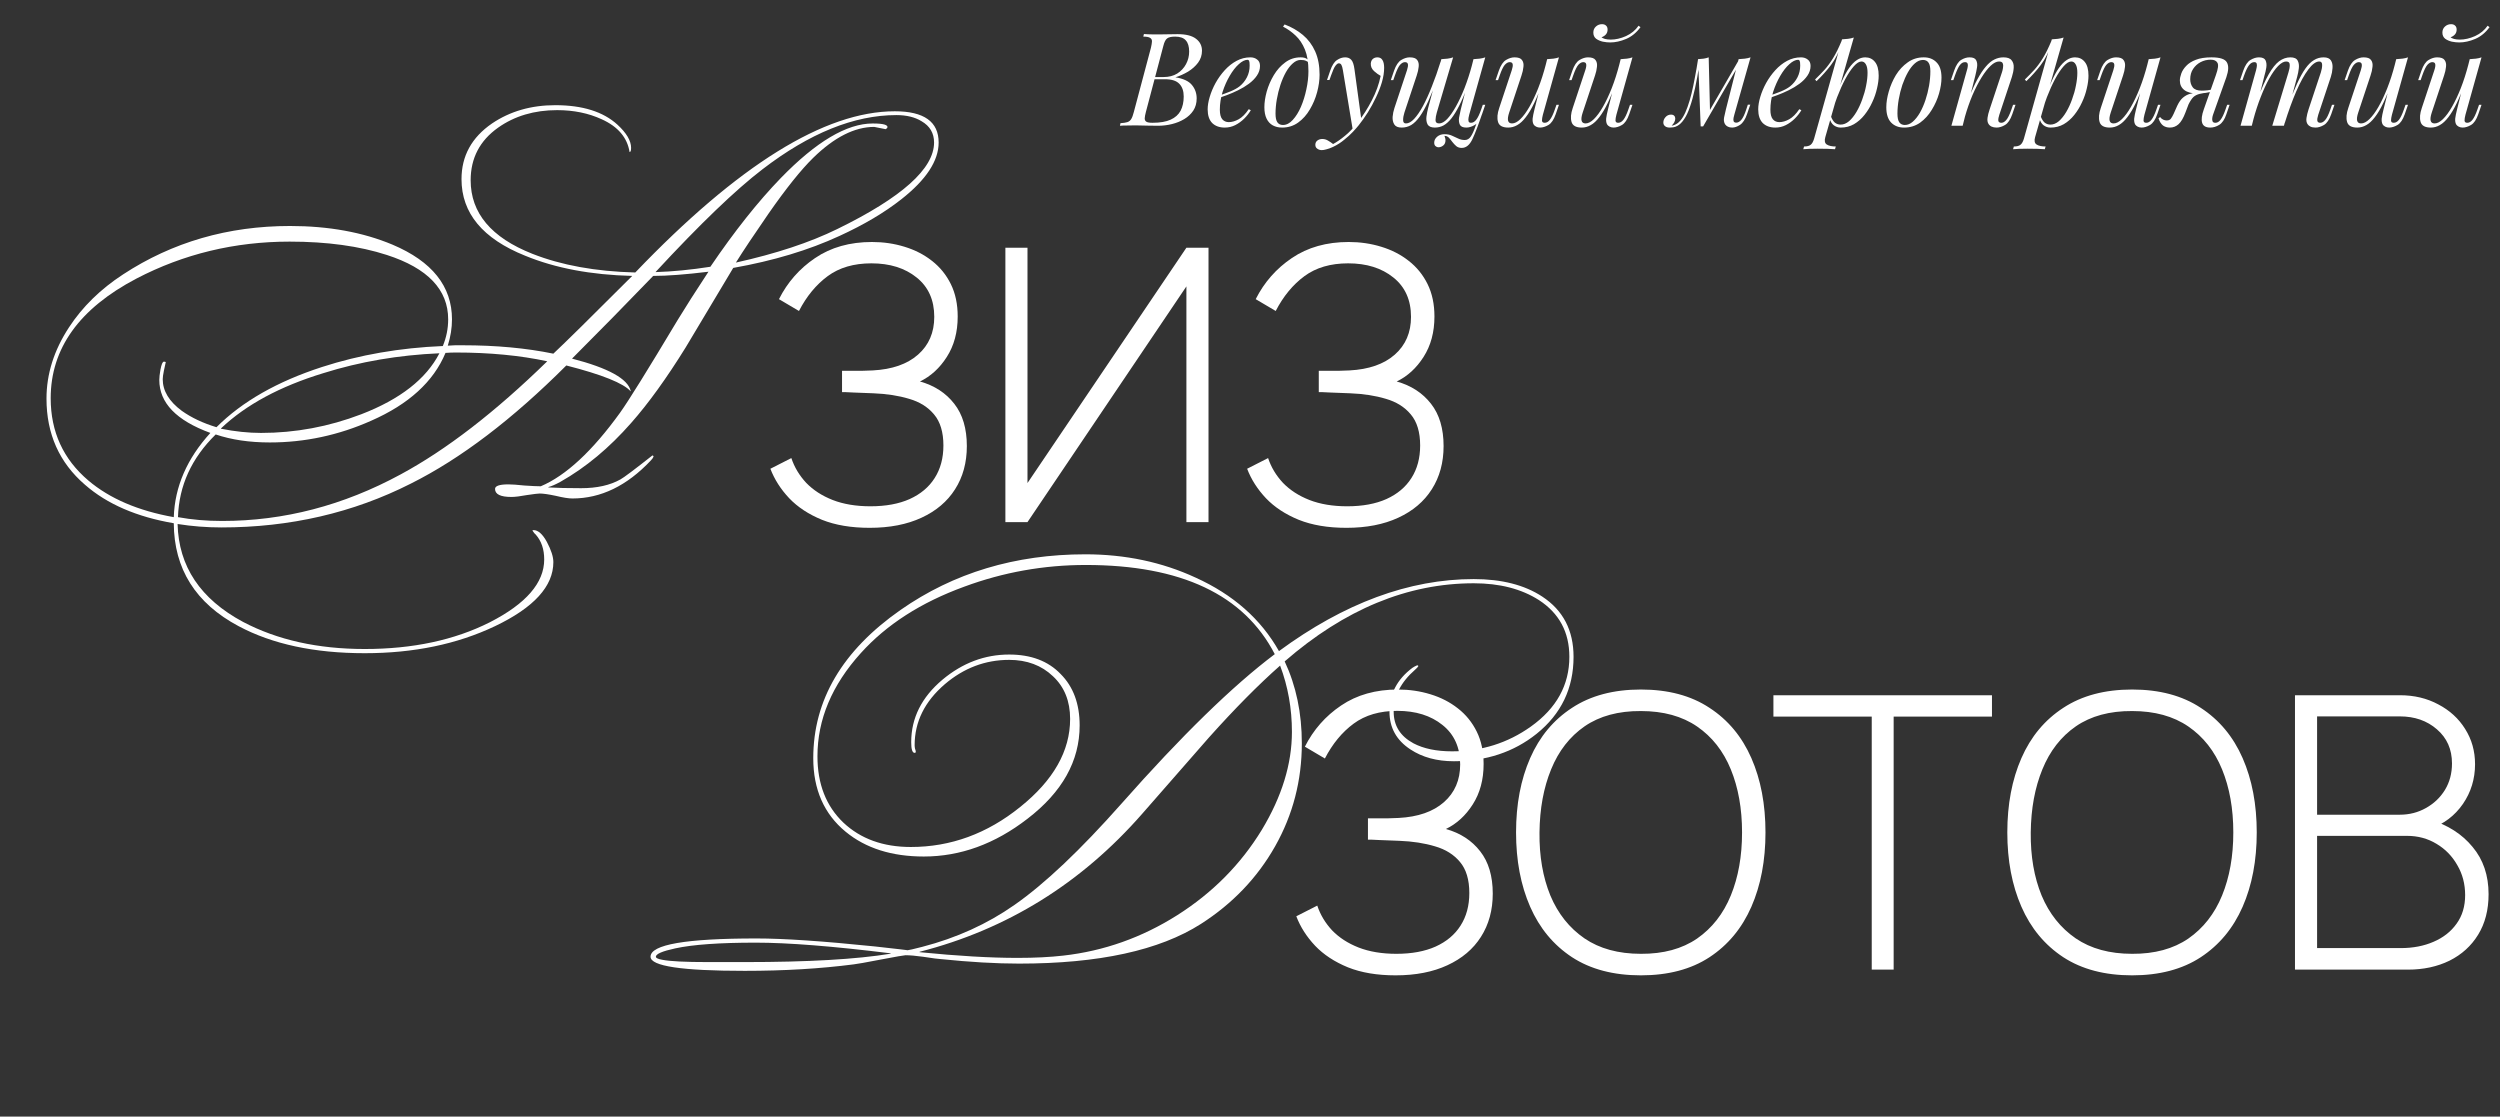
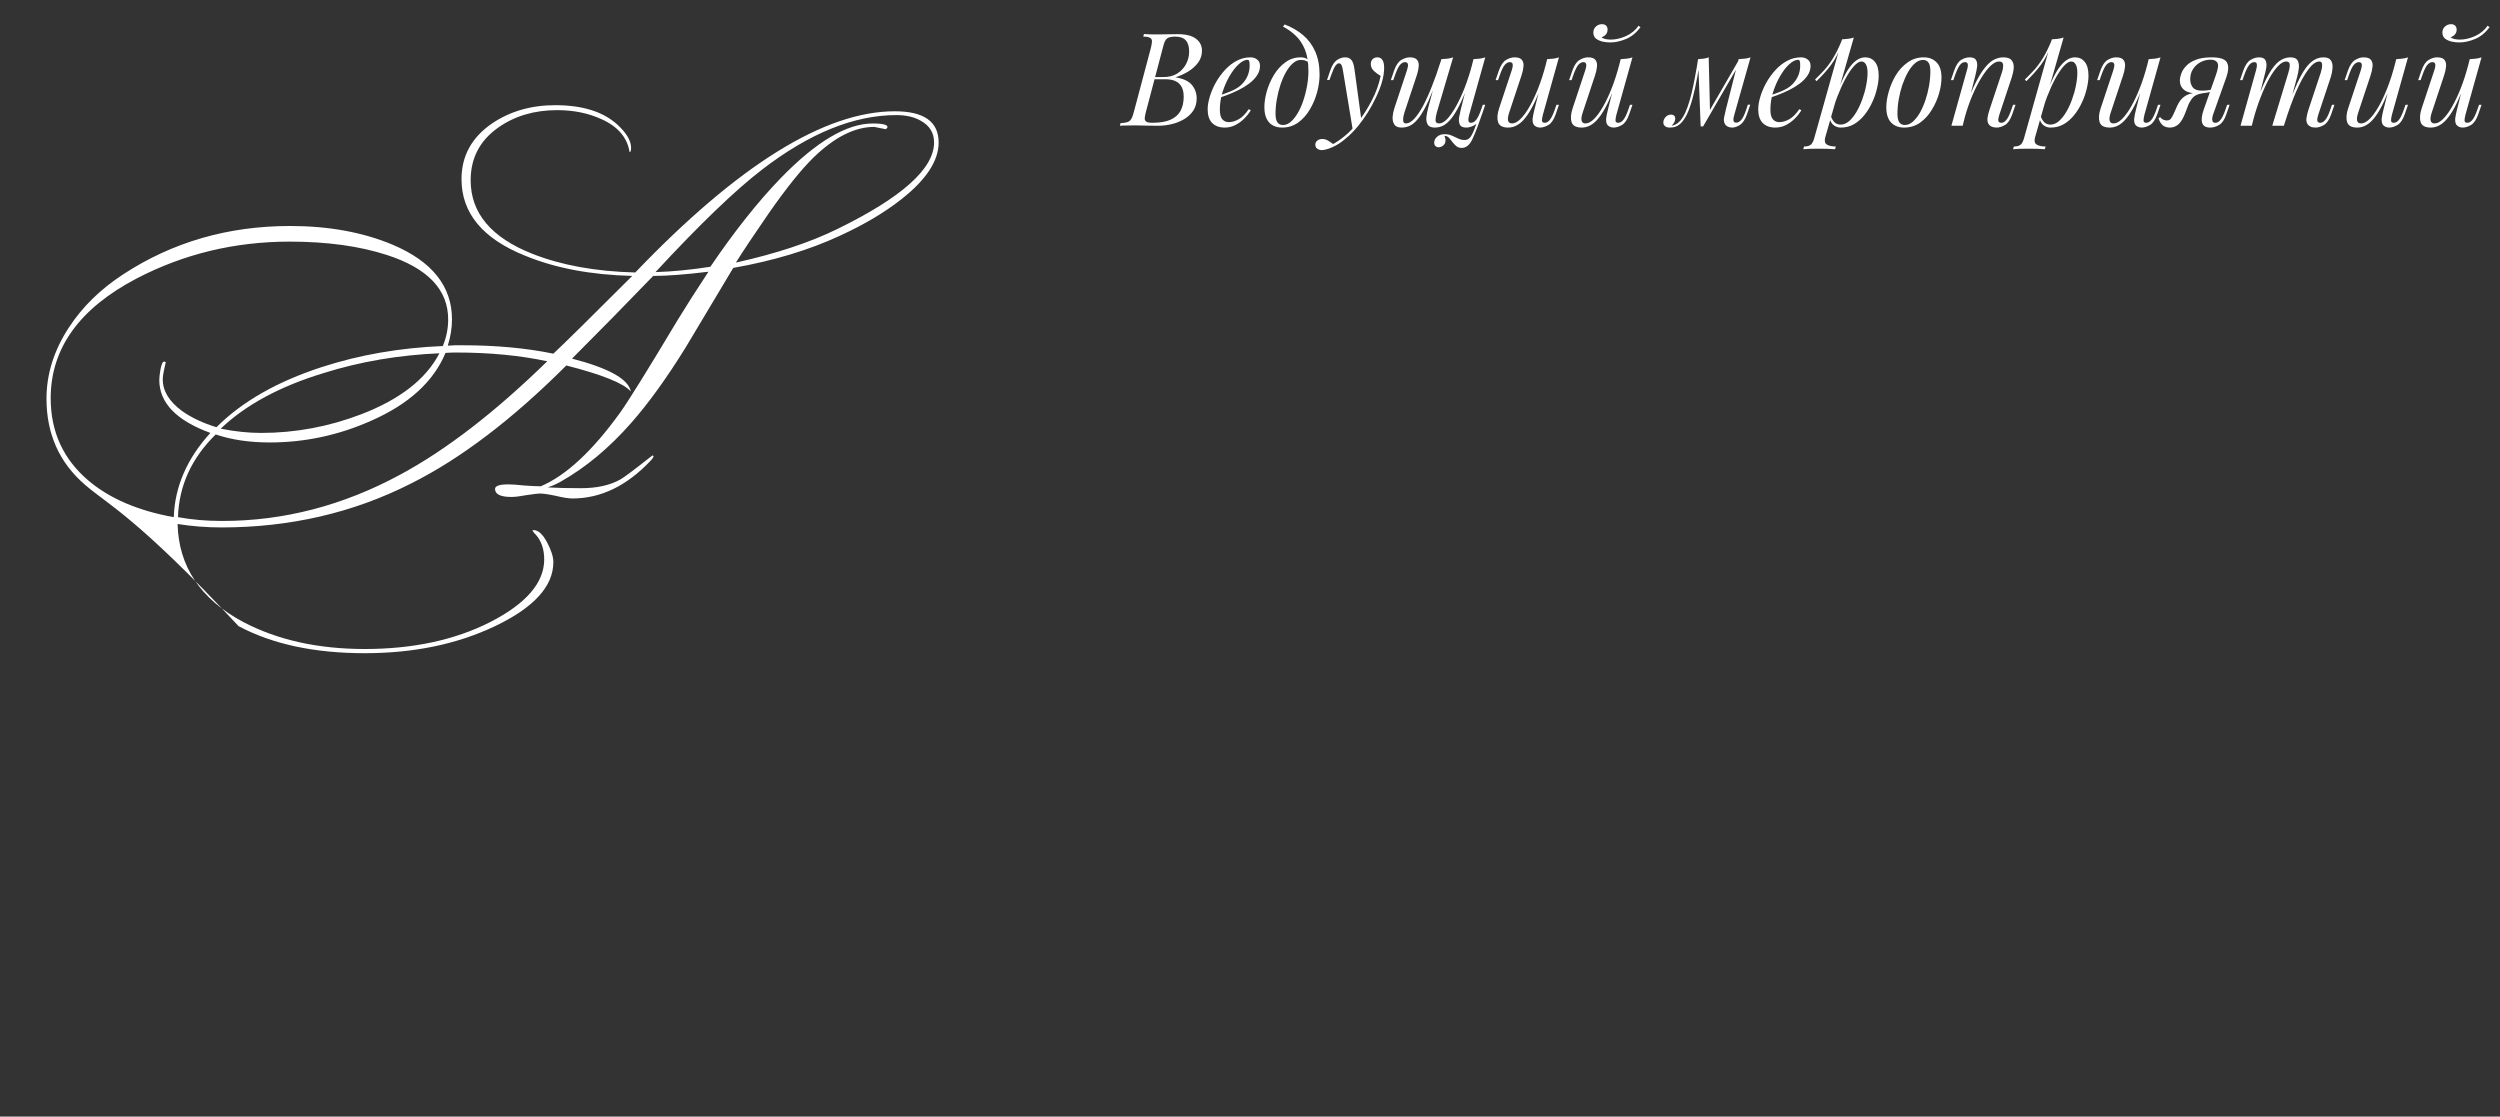
<svg xmlns="http://www.w3.org/2000/svg" width="656" height="293" viewBox="0 0 656 293" fill="none">
  <rect x="0" y="0" width="656" height="293" fill="#333333" stroke="none" />
  <path d="M309.008 8.962C311.161 8.962 312.759 9.359 313.802 10.152C314.867 10.945 315.4 11.999 315.4 13.314C315.4 14.47 315.06 15.513 314.38 16.442C313.7 17.349 312.827 18.131 311.762 18.788C310.697 19.423 309.586 19.921 308.43 20.284C310.515 20.624 311.966 21.304 312.782 22.324C313.598 23.321 314.006 24.489 314.006 25.826C314.006 27.05 313.711 28.115 313.122 29.022C312.533 29.906 311.751 30.643 310.776 31.232C309.801 31.821 308.713 32.263 307.512 32.558C306.311 32.853 305.098 33 303.874 33C303.013 33 302.117 32.989 301.188 32.966C300.259 32.921 299.205 32.898 298.026 32.898C297.233 32.898 296.462 32.909 295.714 32.932C294.966 32.932 294.354 32.955 293.878 33L294.014 32.32C294.785 32.275 295.385 32.184 295.816 32.048C296.247 31.912 296.587 31.64 296.836 31.232C297.085 30.824 297.312 30.212 297.516 29.396L302.004 12.532C302.163 11.852 302.253 11.308 302.276 10.9C302.299 10.469 302.14 10.152 301.8 9.948C301.483 9.721 300.882 9.608 299.998 9.608L300.168 8.928C300.485 8.951 300.859 8.973 301.29 8.996C301.721 8.996 302.185 9.007 302.684 9.03C303.205 9.03 303.715 9.03 304.214 9.03C305.007 9.03 305.789 9.019 306.56 8.996C307.353 8.973 308.169 8.962 309.008 8.962ZM302.548 20.794L302.684 20.216H305.336C306.719 20.216 307.909 19.91 308.906 19.298C309.903 18.663 310.674 17.836 311.218 16.816C311.762 15.796 312.034 14.708 312.034 13.552C312.034 12.215 311.739 11.229 311.15 10.594C310.583 9.937 309.654 9.608 308.362 9.608C307.365 9.608 306.662 9.767 306.254 10.084C305.846 10.379 305.517 11.025 305.268 12.022L300.678 29.396C300.497 30.076 300.395 30.631 300.372 31.062C300.372 31.47 300.519 31.765 300.814 31.946C301.109 32.127 301.641 32.218 302.412 32.218C304.407 32.218 305.993 31.946 307.172 31.402C308.373 30.858 309.246 30.076 309.79 29.056C310.334 28.013 310.606 26.767 310.606 25.316C310.606 23.888 310.221 22.777 309.45 21.984C308.679 21.191 307.444 20.794 305.744 20.794H302.548ZM319.338 25.282C320.608 24.851 321.752 24.432 322.772 24.024C323.815 23.593 324.642 23.14 325.254 22.664C326.07 22.007 326.716 21.213 327.192 20.284C327.668 19.355 327.906 18.335 327.906 17.224C327.906 16.567 327.861 16.147 327.77 15.966C327.68 15.785 327.544 15.694 327.362 15.694C326.66 15.694 325.889 16.079 325.05 16.85C324.212 17.598 323.418 18.618 322.67 19.91C321.922 21.179 321.299 22.585 320.8 24.126C320.324 25.667 320.086 27.22 320.086 28.784C320.086 29.94 320.302 30.779 320.732 31.3C321.163 31.799 321.73 32.048 322.432 32.048C323.248 32.048 324.11 31.799 325.016 31.3C325.923 30.801 326.807 29.917 327.668 28.648L328.212 28.92C327.782 29.668 327.215 30.393 326.512 31.096C325.81 31.799 325.016 32.377 324.132 32.83C323.271 33.261 322.353 33.476 321.378 33.476C319.996 33.476 318.896 33.079 318.08 32.286C317.287 31.47 316.89 30.269 316.89 28.682C316.89 27.707 317.072 26.619 317.434 25.418C317.797 24.194 318.307 22.981 318.964 21.78C319.644 20.556 320.449 19.434 321.378 18.414C322.308 17.394 323.339 16.578 324.472 15.966C325.606 15.354 326.818 15.048 328.11 15.048C328.813 15.048 329.402 15.241 329.878 15.626C330.377 15.989 330.626 16.544 330.626 17.292C330.626 18.199 330.354 19.049 329.81 19.842C329.289 20.613 328.586 21.327 327.702 21.984C326.841 22.619 325.9 23.185 324.88 23.684C323.86 24.183 322.863 24.613 321.888 24.976C320.914 25.339 320.052 25.633 319.304 25.86L319.338 25.282ZM343.333 18.686C343.333 16.397 343.027 14.504 342.415 13.008C341.803 11.512 340.987 10.288 339.967 9.336C338.969 8.384 337.87 7.602 336.669 6.99L337.077 6.412C338.89 7.092 340.488 8.01 341.871 9.166C343.253 10.322 344.33 11.761 345.101 13.484C345.871 15.207 346.257 17.247 346.257 19.604C346.257 21.055 346.041 22.585 345.611 24.194C345.18 25.803 344.545 27.311 343.707 28.716C342.891 30.121 341.871 31.266 340.647 32.15C339.423 33.034 338.017 33.476 336.431 33.476C335.501 33.476 334.685 33.283 333.983 32.898C333.28 32.513 332.736 31.923 332.351 31.13C331.965 30.337 331.773 29.339 331.773 28.138C331.773 26.891 331.977 25.52 332.385 24.024C332.815 22.505 333.439 21.066 334.255 19.706C335.071 18.346 336.068 17.235 337.247 16.374C338.425 15.49 339.774 15.048 341.293 15.048C342.018 15.048 342.562 15.184 342.925 15.456C343.287 15.705 343.582 15.955 343.809 16.204L343.571 16.612C343.344 16.317 343.049 16.102 342.687 15.966C342.347 15.807 341.882 15.728 341.293 15.728C340.59 15.728 339.91 16.023 339.253 16.612C338.595 17.179 337.983 17.961 337.417 18.958C336.873 19.933 336.397 21.032 335.989 22.256C335.581 23.48 335.263 24.749 335.037 26.064C334.81 27.379 334.697 28.637 334.697 29.838C334.697 30.858 334.855 31.606 335.173 32.082C335.513 32.558 336 32.796 336.635 32.796C337.564 32.796 338.425 32.354 339.219 31.47C340.035 30.586 340.749 29.441 341.361 28.036C341.973 26.608 342.449 25.078 342.789 23.446C343.151 21.791 343.333 20.205 343.333 18.686ZM357.249 31.64L354.971 34.122L352.387 18.482C352.274 17.779 352.138 17.292 351.979 17.02C351.82 16.748 351.594 16.612 351.299 16.612C351.05 16.612 350.766 16.816 350.449 17.224C350.132 17.609 349.746 18.448 349.293 19.74L348.851 20.998H348.205L349.055 18.516C349.531 17.133 350.12 16.215 350.823 15.762C351.526 15.286 352.24 15.048 352.965 15.048C353.668 15.048 354.212 15.275 354.597 15.728C354.982 16.159 355.254 16.975 355.413 18.176L357.249 31.64ZM349.803 37.794C350.778 37.273 351.809 36.559 352.897 35.652C354.008 34.768 355.152 33.567 356.331 32.048C357.668 30.348 358.881 28.444 359.969 26.336C361.08 24.205 361.85 22.063 362.281 19.91C361.737 19.615 361.159 19.196 360.547 18.652C359.935 18.085 359.652 17.417 359.697 16.646C359.742 16.125 359.924 15.728 360.241 15.456C360.558 15.184 360.955 15.048 361.431 15.048C362.043 15.048 362.485 15.286 362.757 15.762C363.052 16.215 363.199 16.895 363.199 17.802C363.199 18.958 363.006 20.205 362.621 21.542C362.236 22.857 361.714 24.194 361.057 25.554C360.422 26.914 359.708 28.229 358.915 29.498C358.122 30.745 357.317 31.878 356.501 32.898C356.138 33.351 355.64 33.918 355.005 34.598C354.37 35.278 353.611 35.969 352.727 36.672C351.866 37.397 350.891 38.021 349.803 38.542C349.123 38.859 348.534 39.075 348.035 39.188C347.559 39.324 347.162 39.392 346.845 39.392C346.392 39.392 345.995 39.267 345.655 39.018C345.315 38.791 345.145 38.451 345.145 37.998C345.145 37.499 345.338 37.114 345.723 36.842C346.086 36.593 346.505 36.468 346.981 36.468C347.502 36.468 347.99 36.604 348.443 36.876C348.919 37.148 349.372 37.454 349.803 37.794ZM379.024 35.652C379.069 35.788 379.126 35.958 379.194 36.162C379.262 36.366 379.296 36.581 379.296 36.808C379.296 37.397 379.103 37.851 378.718 38.168C378.333 38.485 377.913 38.644 377.46 38.644C377.165 38.644 376.905 38.542 376.678 38.338C376.451 38.157 376.338 37.851 376.338 37.42C376.338 36.853 376.587 36.343 377.086 35.89C377.607 35.437 378.253 35.21 379.024 35.21C379.772 35.21 380.418 35.335 380.962 35.584C381.529 35.833 382.073 36.083 382.594 36.332C383.115 36.604 383.705 36.74 384.362 36.74C385.019 36.74 385.552 36.423 385.96 35.788C386.368 35.176 386.765 34.303 387.15 33.17C387.535 32.059 388.023 30.745 388.612 29.226L389.02 29.532C387.977 32.637 387.093 34.961 386.368 36.502C385.643 38.043 384.702 38.814 383.546 38.814C382.979 38.814 382.503 38.655 382.118 38.338C381.755 38.021 381.415 37.658 381.098 37.25C380.803 36.842 380.497 36.468 380.18 36.128C379.863 35.811 379.477 35.652 379.024 35.652ZM377.222 20.556C376.338 22.913 375.522 24.919 374.774 26.574C374.026 28.206 373.289 29.532 372.564 30.552C371.839 31.572 371.091 32.32 370.32 32.796C369.549 33.249 368.711 33.476 367.804 33.476C366.852 33.476 366.206 33.204 365.866 32.66C365.526 32.116 365.379 31.447 365.424 30.654C365.492 29.861 365.651 29.09 365.9 28.342L369.198 18.414C369.425 17.711 369.504 17.19 369.436 16.85C369.368 16.487 369.107 16.306 368.654 16.306C368.223 16.306 367.793 16.544 367.362 17.02C366.954 17.496 366.512 18.414 366.036 19.774L365.594 21.032H364.948L365.798 18.55C366.297 17.122 366.931 16.181 367.702 15.728C368.473 15.275 369.209 15.048 369.912 15.048C370.909 15.048 371.567 15.286 371.884 15.762C372.224 16.215 372.349 16.805 372.258 17.53C372.19 18.255 372.02 19.015 371.748 19.808L368.518 29.532C368.291 30.235 368.178 30.892 368.178 31.504C368.178 32.093 368.427 32.388 368.926 32.388C369.606 32.388 370.32 31.991 371.068 31.198C371.816 30.405 372.587 29.283 373.38 27.832C374.173 26.359 374.955 24.636 375.726 22.664C376.519 20.692 377.279 18.539 378.004 16.204L377.222 20.556ZM377.018 29.532C376.814 30.235 376.701 30.892 376.678 31.504C376.678 32.093 376.995 32.388 377.63 32.388C378.287 32.388 378.99 32.003 379.738 31.232C380.486 30.439 381.245 29.351 382.016 27.968C382.809 26.563 383.569 24.942 384.294 23.106C385.019 21.247 385.665 19.264 386.232 17.156L385.11 22.596C384.339 24.636 383.603 26.347 382.9 27.73C382.197 29.113 381.506 30.235 380.826 31.096C380.146 31.935 379.455 32.547 378.752 32.932C378.049 33.295 377.301 33.476 376.508 33.476C375.556 33.476 374.921 33.204 374.604 32.66C374.309 32.093 374.207 31.413 374.298 30.62C374.411 29.804 374.559 29.045 374.74 28.342L378.208 15.524C378.775 15.501 379.319 15.456 379.84 15.388C380.384 15.32 380.871 15.207 381.302 15.048L377.018 29.532ZM385.518 30.11C385.473 30.291 385.416 30.552 385.348 30.892C385.28 31.232 385.28 31.538 385.348 31.81C385.416 32.082 385.631 32.218 385.994 32.218C386.493 32.218 386.946 31.957 387.354 31.436C387.785 30.892 388.215 29.997 388.646 28.75L389.088 27.492H389.734L388.884 29.974C388.385 31.402 387.751 32.343 386.98 32.796C386.209 33.249 385.473 33.476 384.77 33.476C383.886 33.476 383.319 33.227 383.07 32.728C382.821 32.207 382.753 31.572 382.866 30.824C383.002 30.076 383.149 29.373 383.308 28.716L386.64 15.524C387.207 15.501 387.751 15.456 388.272 15.388C388.816 15.32 389.303 15.207 389.734 15.048L385.518 30.11ZM404.953 21.236C404.137 23.503 403.355 25.418 402.607 26.982C401.859 28.546 401.111 29.804 400.363 30.756C399.638 31.708 398.89 32.399 398.119 32.83C397.371 33.261 396.589 33.476 395.773 33.476C394.277 33.476 393.382 32.989 393.087 32.014C392.792 31.017 392.894 29.793 393.393 28.342L396.691 18.414C396.918 17.734 396.997 17.213 396.929 16.85C396.861 16.487 396.6 16.306 396.147 16.306C395.716 16.306 395.286 16.544 394.855 17.02C394.447 17.496 394.005 18.414 393.529 19.774L393.087 21.032H392.441L393.291 18.55C393.79 17.122 394.424 16.181 395.195 15.728C395.966 15.275 396.702 15.048 397.405 15.048C398.402 15.048 399.06 15.286 399.377 15.762C399.717 16.215 399.842 16.805 399.751 17.53C399.683 18.255 399.513 19.015 399.241 19.808L396.011 29.532C395.376 31.436 395.626 32.388 396.759 32.388C397.439 32.388 398.164 32.014 398.935 31.266C399.728 30.495 400.522 29.419 401.315 28.036C402.108 26.653 402.879 25.021 403.627 23.14C404.375 21.236 405.044 19.151 405.633 16.884L404.953 21.236ZM404.851 30.11C404.692 30.722 404.613 31.232 404.613 31.64C404.636 32.025 404.874 32.218 405.327 32.218C405.826 32.218 406.279 31.957 406.687 31.436C407.118 30.892 407.548 29.997 407.979 28.75L408.421 27.492H409.067L408.217 29.974C407.718 31.402 407.084 32.343 406.313 32.796C405.542 33.249 404.806 33.476 404.103 33.476C403.74 33.476 403.4 33.397 403.083 33.238C402.766 33.079 402.528 32.853 402.369 32.558C402.188 32.173 402.12 31.685 402.165 31.096C402.233 30.507 402.392 29.713 402.641 28.716L405.973 15.524C406.54 15.501 407.084 15.456 407.605 15.388C408.149 15.32 408.636 15.207 409.067 15.048L404.851 30.11ZM424.244 21.236C423.428 23.503 422.646 25.418 421.898 26.982C421.15 28.546 420.402 29.804 419.654 30.756C418.929 31.708 418.181 32.399 417.41 32.83C416.662 33.261 415.88 33.476 415.064 33.476C413.568 33.476 412.673 32.989 412.378 32.014C412.083 31.017 412.185 29.793 412.684 28.342L415.982 18.414C416.209 17.734 416.288 17.213 416.22 16.85C416.152 16.487 415.891 16.306 415.438 16.306C415.007 16.306 414.577 16.544 414.146 17.02C413.738 17.496 413.296 18.414 412.82 19.774L412.378 21.032H411.732L412.582 18.55C413.081 17.122 413.715 16.181 414.486 15.728C415.257 15.275 415.993 15.048 416.696 15.048C417.693 15.048 418.351 15.286 418.668 15.762C419.008 16.215 419.133 16.805 419.042 17.53C418.974 18.255 418.804 19.015 418.532 19.808L415.302 29.532C414.667 31.436 414.917 32.388 416.05 32.388C416.73 32.388 417.455 32.014 418.226 31.266C419.019 30.495 419.813 29.419 420.606 28.036C421.399 26.653 422.17 25.021 422.918 23.14C423.666 21.236 424.335 19.151 424.924 16.884L424.244 21.236ZM424.142 30.11C423.983 30.722 423.904 31.232 423.904 31.64C423.927 32.025 424.165 32.218 424.618 32.218C425.117 32.218 425.57 31.957 425.978 31.436C426.409 30.892 426.839 29.997 427.27 28.75L427.712 27.492H428.358L427.508 29.974C427.009 31.402 426.375 32.343 425.604 32.796C424.833 33.249 424.097 33.476 423.394 33.476C423.031 33.476 422.691 33.397 422.374 33.238C422.057 33.079 421.819 32.853 421.66 32.558C421.479 32.173 421.411 31.685 421.456 31.096C421.524 30.507 421.683 29.713 421.932 28.716L425.264 15.524C425.831 15.501 426.375 15.456 426.896 15.388C427.44 15.32 427.927 15.207 428.358 15.048L424.142 30.11ZM420.232 9.778C420.413 9.937 420.719 10.084 421.15 10.22C421.603 10.333 422.113 10.39 422.68 10.39C423.949 10.39 425.275 10.084 426.658 9.472C428.041 8.837 429.14 7.931 429.956 6.752L430.466 7.126C429.401 8.577 428.143 9.608 426.692 10.22C425.241 10.832 423.847 11.138 422.51 11.138C421.921 11.138 421.275 11.07 420.572 10.934C419.892 10.775 419.303 10.515 418.804 10.152C418.328 9.767 418.09 9.234 418.09 8.554C418.09 7.897 418.317 7.364 418.77 6.956C419.223 6.548 419.756 6.344 420.368 6.344C420.821 6.344 421.173 6.469 421.422 6.718C421.694 6.945 421.83 7.296 421.83 7.772C421.83 8.271 421.683 8.69 421.388 9.03C421.093 9.37 420.708 9.619 420.232 9.778ZM455.093 30.076C455.047 30.28 454.979 30.552 454.889 30.892C454.821 31.209 454.821 31.504 454.889 31.776C454.979 32.048 455.217 32.184 455.603 32.184C456.056 32.184 456.498 31.935 456.929 31.436C457.359 30.937 457.79 30.031 458.221 28.716L458.629 27.458H459.275L458.425 29.94C457.949 31.323 457.337 32.263 456.589 32.762C455.863 33.238 455.172 33.476 454.515 33.476C454.084 33.476 453.71 33.397 453.393 33.238C453.075 33.079 452.826 32.864 452.645 32.592C452.35 32.071 452.271 31.47 452.407 30.79C452.543 30.087 452.701 29.385 452.883 28.682L456.215 15.524C456.759 15.501 457.303 15.456 457.847 15.388C458.391 15.32 458.889 15.207 459.343 15.048L455.093 30.076ZM445.947 16.612C445.584 19.128 445.187 21.338 444.757 23.242C444.349 25.123 443.907 26.733 443.431 28.07C442.977 29.407 442.467 30.484 441.901 31.3C441.357 32.116 440.767 32.694 440.133 33.034C439.77 33.238 439.407 33.363 439.045 33.408C438.682 33.453 438.387 33.476 438.161 33.476C437.594 33.476 437.175 33.351 436.903 33.102C436.608 32.875 436.461 32.558 436.461 32.15C436.461 31.629 436.653 31.153 437.039 30.722C437.424 30.291 437.9 30.076 438.467 30.076C438.852 30.076 439.135 30.178 439.317 30.382C439.498 30.563 439.589 30.813 439.589 31.13C439.589 31.447 439.498 31.776 439.317 32.116C439.135 32.433 438.909 32.717 438.637 32.966C438.659 32.966 438.671 32.966 438.671 32.966C439.101 32.921 439.566 32.739 440.065 32.422C440.631 32.037 441.141 31.47 441.595 30.722C442.048 29.974 442.456 29.079 442.819 28.036C443.204 26.971 443.555 25.781 443.873 24.466C444.19 23.151 444.485 21.746 444.757 20.25C445.051 18.731 445.323 17.156 445.573 15.524L445.947 16.612ZM446.253 33.17L445.573 15.524C446.071 15.501 446.559 15.456 447.035 15.388C447.511 15.32 447.953 15.207 448.361 15.048L448.701 29.056L446.899 33.17H446.253ZM447.239 31.368L456.317 15.66L456.827 16.034L446.899 33.17L447.239 31.368ZM463.805 25.282C465.075 24.851 466.219 24.432 467.239 24.024C468.282 23.593 469.109 23.14 469.721 22.664C470.537 22.007 471.183 21.213 471.659 20.284C472.135 19.355 472.373 18.335 472.373 17.224C472.373 16.567 472.328 16.147 472.237 15.966C472.147 15.785 472.011 15.694 471.829 15.694C471.127 15.694 470.356 16.079 469.517 16.85C468.679 17.598 467.885 18.618 467.137 19.91C466.389 21.179 465.766 22.585 465.267 24.126C464.791 25.667 464.553 27.22 464.553 28.784C464.553 29.94 464.769 30.779 465.199 31.3C465.63 31.799 466.197 32.048 466.899 32.048C467.715 32.048 468.577 31.799 469.483 31.3C470.39 30.801 471.274 29.917 472.135 28.648L472.679 28.92C472.249 29.668 471.682 30.393 470.979 31.096C470.277 31.799 469.483 32.377 468.599 32.83C467.738 33.261 466.82 33.476 465.845 33.476C464.463 33.476 463.363 33.079 462.547 32.286C461.754 31.47 461.357 30.269 461.357 28.682C461.357 27.707 461.539 26.619 461.901 25.418C462.264 24.194 462.774 22.981 463.431 21.78C464.111 20.556 464.916 19.434 465.845 18.414C466.775 17.394 467.806 16.578 468.939 15.966C470.073 15.354 471.285 15.048 472.577 15.048C473.28 15.048 473.869 15.241 474.345 15.626C474.844 15.989 475.093 16.544 475.093 17.292C475.093 18.199 474.821 19.049 474.277 19.842C473.756 20.613 473.053 21.327 472.169 21.984C471.308 22.619 470.367 23.185 469.347 23.684C468.327 24.183 467.33 24.613 466.355 24.976C465.381 25.339 464.519 25.633 463.771 25.86L463.805 25.282ZM488.445 16.136C487.856 16.136 487.187 16.555 486.439 17.394C485.714 18.21 484.966 19.332 484.195 20.76C483.447 22.165 482.733 23.752 482.053 25.52C481.396 27.288 480.841 29.124 480.387 31.028L480.999 27.356C482.473 22.913 483.867 19.751 485.181 17.87C486.519 15.989 487.935 15.048 489.431 15.048C490.497 15.048 491.347 15.445 491.981 16.238C492.639 17.031 492.967 18.233 492.967 19.842C492.967 20.862 492.82 21.984 492.525 23.208C492.253 24.432 491.834 25.645 491.267 26.846C490.723 28.047 490.043 29.158 489.227 30.178C488.434 31.175 487.516 31.98 486.473 32.592C485.431 33.181 484.275 33.476 483.005 33.476C482.325 33.476 481.713 33.272 481.169 32.864C480.648 32.456 480.297 31.867 480.115 31.096L480.387 30.416C480.705 31.255 481.067 31.844 481.475 32.184C481.906 32.524 482.405 32.694 482.971 32.694C483.742 32.694 484.479 32.399 485.181 31.81C485.884 31.198 486.53 30.393 487.119 29.396C487.709 28.399 488.219 27.299 488.649 26.098C489.103 24.874 489.443 23.661 489.669 22.46C489.919 21.236 490.043 20.114 490.043 19.094C490.043 18.097 489.896 17.36 489.601 16.884C489.329 16.385 488.944 16.136 488.445 16.136ZM483.345 10.322C483.889 10.299 484.422 10.254 484.943 10.186C485.487 10.118 485.986 10.005 486.439 9.846L478.959 35.992C478.687 36.944 478.823 37.59 479.367 37.93C479.911 38.27 480.693 38.44 481.713 38.44L481.509 39.154C481.056 39.131 480.41 39.097 479.571 39.052C478.755 39.029 477.883 39.018 476.953 39.018C476.251 39.018 475.537 39.029 474.811 39.052C474.086 39.097 473.542 39.131 473.179 39.154L473.383 38.44C474.199 38.44 474.789 38.281 475.151 37.964C475.514 37.669 475.809 37.125 476.035 36.332L483.345 10.322ZM476.273 20.862C477.157 20.001 477.985 19.151 478.755 18.312C479.526 17.451 480.274 16.431 480.999 15.252C481.725 14.073 482.461 12.589 483.209 10.798L483.311 11.342C482.541 13.654 481.589 15.558 480.455 17.054C479.322 18.55 478.053 19.967 476.647 21.304L476.273 20.862ZM504.588 15.728C503.863 15.728 503.16 16.023 502.48 16.612C501.823 17.179 501.211 17.961 500.644 18.958C500.1 19.933 499.613 21.032 499.182 22.256C498.774 23.48 498.457 24.749 498.23 26.064C498.003 27.379 497.89 28.637 497.89 29.838C497.89 30.858 498.049 31.606 498.366 32.082C498.706 32.558 499.193 32.796 499.828 32.796C500.553 32.796 501.245 32.513 501.902 31.946C502.582 31.357 503.205 30.575 503.772 29.6C504.339 28.603 504.826 27.492 505.234 26.268C505.642 25.044 505.959 23.786 506.186 22.494C506.413 21.179 506.526 19.91 506.526 18.686C506.526 17.643 506.367 16.895 506.05 16.442C505.733 15.966 505.245 15.728 504.588 15.728ZM494.966 28.138C494.966 26.891 495.181 25.52 495.612 24.024C496.043 22.505 496.666 21.066 497.482 19.706C498.321 18.346 499.352 17.235 500.576 16.374C501.8 15.49 503.205 15.048 504.792 15.048C506.197 15.048 507.319 15.49 508.158 16.374C509.019 17.235 509.45 18.573 509.45 20.386C509.45 21.633 509.235 23.015 508.804 24.534C508.373 26.03 507.739 27.458 506.9 28.818C506.084 30.178 505.064 31.3 503.84 32.184C502.616 33.045 501.211 33.476 499.624 33.476C498.219 33.476 497.085 33.034 496.224 32.15C495.385 31.266 494.966 29.929 494.966 28.138ZM515.002 33H512.044L516.124 18.414C516.214 18.142 516.282 17.847 516.328 17.53C516.396 17.19 516.384 16.907 516.294 16.68C516.203 16.431 515.976 16.306 515.614 16.306C515.115 16.306 514.673 16.555 514.288 17.054C513.902 17.53 513.472 18.437 512.996 19.774L512.554 21.032H511.908L512.758 18.55C513.256 17.122 513.868 16.181 514.594 15.728C515.342 15.275 516.078 15.048 516.804 15.048C517.71 15.048 518.288 15.297 518.538 15.796C518.81 16.295 518.889 16.907 518.776 17.632C518.662 18.357 518.515 19.083 518.334 19.808L515.002 33ZM516.566 25.928C517.359 23.888 518.13 22.177 518.878 20.794C519.626 19.411 520.362 18.301 521.088 17.462C521.813 16.601 522.55 15.989 523.298 15.626C524.068 15.241 524.862 15.048 525.678 15.048C526.743 15.048 527.468 15.309 527.854 15.83C528.262 16.329 528.443 16.975 528.398 17.768C528.352 18.539 528.194 19.343 527.922 20.182L524.624 30.11C524.42 30.722 524.329 31.232 524.352 31.64C524.397 32.025 524.669 32.218 525.168 32.218C525.598 32.218 526.018 31.98 526.426 31.504C526.856 31.028 527.31 30.11 527.786 28.75L528.228 27.492H528.874L528.024 29.974C527.525 31.402 526.89 32.343 526.12 32.796C525.349 33.249 524.612 33.476 523.91 33.476C522.89 33.476 522.176 33.147 521.768 32.49C521.518 32.082 521.439 31.549 521.53 30.892C521.62 30.235 521.802 29.509 522.074 28.716L525.304 18.992C525.417 18.675 525.508 18.301 525.576 17.87C525.666 17.417 525.655 17.02 525.542 16.68C525.428 16.317 525.1 16.136 524.556 16.136C523.876 16.136 523.139 16.51 522.346 17.258C521.575 17.983 520.782 19.003 519.966 20.318C519.15 21.633 518.356 23.174 517.586 24.942C516.838 26.71 516.169 28.625 515.58 30.688L516.566 25.928ZM543.496 16.136C542.907 16.136 542.238 16.555 541.49 17.394C540.765 18.21 540.017 19.332 539.246 20.76C538.498 22.165 537.784 23.752 537.104 25.52C536.447 27.288 535.892 29.124 535.438 31.028L536.05 27.356C537.524 22.913 538.918 19.751 540.232 17.87C541.57 15.989 542.986 15.048 544.482 15.048C545.548 15.048 546.398 15.445 547.032 16.238C547.69 17.031 548.018 18.233 548.018 19.842C548.018 20.862 547.871 21.984 547.576 23.208C547.304 24.432 546.885 25.645 546.318 26.846C545.774 28.047 545.094 29.158 544.278 30.178C543.485 31.175 542.567 31.98 541.524 32.592C540.482 33.181 539.326 33.476 538.056 33.476C537.376 33.476 536.764 33.272 536.22 32.864C535.699 32.456 535.348 31.867 535.166 31.096L535.438 30.416C535.756 31.255 536.118 31.844 536.526 32.184C536.957 32.524 537.456 32.694 538.022 32.694C538.793 32.694 539.53 32.399 540.232 31.81C540.935 31.198 541.581 30.393 542.17 29.396C542.76 28.399 543.27 27.299 543.7 26.098C544.154 24.874 544.494 23.661 544.72 22.46C544.97 21.236 545.094 20.114 545.094 19.094C545.094 18.097 544.947 17.36 544.652 16.884C544.38 16.385 543.995 16.136 543.496 16.136ZM538.396 10.322C538.94 10.299 539.473 10.254 539.994 10.186C540.538 10.118 541.037 10.005 541.49 9.846L534.01 35.992C533.738 36.944 533.874 37.59 534.418 37.93C534.962 38.27 535.744 38.44 536.764 38.44L536.56 39.154C536.107 39.131 535.461 39.097 534.622 39.052C533.806 39.029 532.934 39.018 532.004 39.018C531.302 39.018 530.588 39.029 529.862 39.052C529.137 39.097 528.593 39.131 528.23 39.154L528.434 38.44C529.25 38.44 529.84 38.281 530.202 37.964C530.565 37.669 530.86 37.125 531.086 36.332L538.396 10.322ZM531.324 20.862C532.208 20.001 533.036 19.151 533.806 18.312C534.577 17.451 535.325 16.431 536.05 15.252C536.776 14.073 537.512 12.589 538.26 10.798L538.362 11.342C537.592 13.654 536.64 15.558 535.506 17.054C534.373 18.55 533.104 19.967 531.698 21.304L531.324 20.862ZM562.801 21.236C561.985 23.503 561.203 25.418 560.455 26.982C559.707 28.546 558.959 29.804 558.211 30.756C557.485 31.708 556.737 32.399 555.967 32.83C555.219 33.261 554.437 33.476 553.621 33.476C552.125 33.476 551.229 32.989 550.935 32.014C550.64 31.017 550.742 29.793 551.241 28.342L554.539 18.414C554.765 17.734 554.845 17.213 554.777 16.85C554.709 16.487 554.448 16.306 553.995 16.306C553.564 16.306 553.133 16.544 552.703 17.02C552.295 17.496 551.853 18.414 551.377 19.774L550.935 21.032H550.289L551.139 18.55C551.637 17.122 552.272 16.181 553.043 15.728C553.813 15.275 554.55 15.048 555.253 15.048C556.25 15.048 556.907 15.286 557.225 15.762C557.565 16.215 557.689 16.805 557.599 17.53C557.531 18.255 557.361 19.015 557.089 19.808L553.859 29.532C553.224 31.436 553.473 32.388 554.607 32.388C555.287 32.388 556.012 32.014 556.783 31.266C557.576 30.495 558.369 29.419 559.163 28.036C559.956 26.653 560.727 25.021 561.475 23.14C562.223 21.236 562.891 19.151 563.481 16.884L562.801 21.236ZM562.699 30.11C562.54 30.722 562.461 31.232 562.461 31.64C562.483 32.025 562.721 32.218 563.175 32.218C563.673 32.218 564.127 31.957 564.535 31.436C564.965 30.892 565.396 29.997 565.827 28.75L566.269 27.492H566.915L566.065 29.974C565.566 31.402 564.931 32.343 564.161 32.796C563.39 33.249 562.653 33.476 561.951 33.476C561.588 33.476 561.248 33.397 560.931 33.238C560.613 33.079 560.375 32.853 560.217 32.558C560.035 32.173 559.967 31.685 560.013 31.096C560.081 30.507 560.239 29.713 560.489 28.716L563.821 15.524C564.387 15.501 564.931 15.456 565.453 15.388C565.997 15.32 566.484 15.207 566.915 15.048L562.699 30.11ZM581.446 19.706C582.035 18.074 582.171 16.997 581.854 16.476C581.559 15.932 580.97 15.66 580.086 15.66C579.134 15.66 578.25 15.875 577.434 16.306C576.618 16.737 575.96 17.337 575.462 18.108C574.963 18.856 574.714 19.751 574.714 20.794C574.714 21.633 574.94 22.347 575.394 22.936C575.847 23.503 576.629 23.786 577.74 23.786C578.17 23.786 578.703 23.752 579.338 23.684C579.995 23.593 580.516 23.503 580.902 23.412L581.004 23.82C580.369 24.069 579.644 24.251 578.828 24.364C578.034 24.477 577.286 24.534 576.584 24.534C575.088 24.534 573.943 24.228 573.15 23.616C572.379 23.004 571.994 22.177 571.994 21.134C571.994 20.59 572.118 19.978 572.368 19.298C572.617 18.595 573.048 17.927 573.66 17.292C574.272 16.635 575.11 16.102 576.176 15.694C577.264 15.263 578.635 15.048 580.29 15.048C582.511 15.048 583.86 15.49 584.336 16.374C584.834 17.235 584.789 18.527 584.2 20.25L580.698 30.11C580.607 30.359 580.539 30.654 580.494 30.994C580.448 31.334 580.482 31.629 580.596 31.878C580.709 32.105 580.958 32.218 581.344 32.218C581.82 32.218 582.262 31.957 582.67 31.436C583.1 30.892 583.531 29.997 583.962 28.75L584.404 27.492H585.05L584.2 29.974C583.746 31.334 583.123 32.263 582.33 32.762C581.559 33.238 580.777 33.476 579.984 33.476C578.805 33.476 578.091 33.057 577.842 32.218C577.592 31.379 577.74 30.201 578.284 28.682L581.446 19.706ZM566.826 30.722C567.03 31.017 567.302 31.243 567.642 31.402C567.959 31.538 568.254 31.606 568.526 31.606C569.047 31.606 569.421 31.447 569.648 31.13C569.897 30.79 570.135 30.371 570.362 29.872L571.314 27.73C571.767 26.778 572.266 26.075 572.81 25.622C573.376 25.146 573.977 24.817 574.612 24.636C575.246 24.455 575.892 24.341 576.55 24.296C577.139 24.251 577.74 24.183 578.352 24.092C578.986 24.001 579.598 23.911 580.188 23.82L580.052 24.126C578.828 24.307 577.876 24.477 577.196 24.636C576.538 24.795 575.994 25.067 575.564 25.452C575.156 25.837 574.725 26.483 574.272 27.39L573.456 29.532C572.912 30.983 572.311 32.003 571.654 32.592C570.996 33.181 570.237 33.476 569.376 33.476C568.673 33.476 568.072 33.295 567.574 32.932C567.075 32.547 566.678 31.912 566.384 31.028L566.826 30.722ZM590.87 33H587.912L591.992 18.414C592.06 18.21 592.117 17.949 592.162 17.632C592.23 17.292 592.23 16.986 592.162 16.714C592.094 16.442 591.879 16.306 591.516 16.306C591.017 16.306 590.564 16.567 590.156 17.088C589.748 17.609 589.317 18.505 588.864 19.774L588.422 21.032H587.776L588.626 18.55C589.125 17.122 589.759 16.181 590.53 15.728C591.301 15.275 592.037 15.048 592.74 15.048C593.647 15.048 594.225 15.309 594.474 15.83C594.723 16.351 594.791 16.986 594.678 17.734C594.565 18.459 594.406 19.151 594.202 19.808L590.87 33ZM600.492 18.992C600.719 18.289 600.832 17.643 600.832 17.054C600.832 16.442 600.515 16.136 599.88 16.136C599.245 16.136 598.543 16.533 597.772 17.326C597.024 18.097 596.253 19.185 595.46 20.59C594.689 21.973 593.941 23.593 593.216 25.452C592.491 27.288 591.845 29.26 591.278 31.368L592.4 25.928C593.443 23.208 594.417 21.055 595.324 19.468C596.231 17.881 597.137 16.748 598.044 16.068C598.973 15.388 599.959 15.048 601.002 15.048C601.977 15.048 602.611 15.331 602.906 15.898C603.201 16.442 603.303 17.111 603.212 17.904C603.121 18.697 602.974 19.457 602.77 20.182L599.302 33H596.242L600.492 18.992ZM608.992 18.992C609.219 18.289 609.332 17.643 609.332 17.054C609.332 16.442 609.083 16.136 608.584 16.136C607.7 16.136 606.737 16.839 605.694 18.244C604.651 19.627 603.597 21.542 602.532 23.99C601.489 26.415 600.481 29.192 599.506 32.32L600.288 27.968C601.172 25.611 601.988 23.616 602.736 21.984C603.484 20.329 604.221 18.992 604.946 17.972C605.671 16.952 606.419 16.215 607.19 15.762C607.961 15.286 608.799 15.048 609.706 15.048C610.658 15.048 611.304 15.32 611.644 15.864C611.984 16.408 612.12 17.077 612.052 17.87C612.007 18.641 611.859 19.411 611.61 20.182L608.312 30.11C608.085 30.813 608.006 31.345 608.074 31.708C608.142 32.048 608.403 32.218 608.856 32.218C609.287 32.218 609.706 31.98 610.114 31.504C610.545 31.028 610.998 30.11 611.474 28.75L611.916 27.492H612.562L611.712 29.974C611.213 31.402 610.579 32.343 609.808 32.796C609.037 33.249 608.301 33.476 607.598 33.476C607.031 33.476 606.578 33.385 606.238 33.204C605.921 33.045 605.671 32.83 605.49 32.558C605.218 32.127 605.127 31.595 605.218 30.96C605.309 30.303 605.49 29.555 605.762 28.716L608.992 18.992ZM627.746 21.236C626.93 23.503 626.148 25.418 625.4 26.982C624.652 28.546 623.904 29.804 623.156 30.756C622.431 31.708 621.683 32.399 620.912 32.83C620.164 33.261 619.382 33.476 618.566 33.476C617.07 33.476 616.175 32.989 615.88 32.014C615.585 31.017 615.687 29.793 616.186 28.342L619.484 18.414C619.711 17.734 619.79 17.213 619.722 16.85C619.654 16.487 619.393 16.306 618.94 16.306C618.509 16.306 618.079 16.544 617.648 17.02C617.24 17.496 616.798 18.414 616.322 19.774L615.88 21.032H615.234L616.084 18.55C616.583 17.122 617.217 16.181 617.988 15.728C618.759 15.275 619.495 15.048 620.198 15.048C621.195 15.048 621.853 15.286 622.17 15.762C622.51 16.215 622.635 16.805 622.544 17.53C622.476 18.255 622.306 19.015 622.034 19.808L618.804 29.532C618.169 31.436 618.419 32.388 619.552 32.388C620.232 32.388 620.957 32.014 621.728 31.266C622.521 30.495 623.315 29.419 624.108 28.036C624.901 26.653 625.672 25.021 626.42 23.14C627.168 21.236 627.837 19.151 628.426 16.884L627.746 21.236ZM627.644 30.11C627.485 30.722 627.406 31.232 627.406 31.64C627.429 32.025 627.667 32.218 628.12 32.218C628.619 32.218 629.072 31.957 629.48 31.436C629.911 30.892 630.341 29.997 630.772 28.75L631.214 27.492H631.86L631.01 29.974C630.511 31.402 629.877 32.343 629.106 32.796C628.335 33.249 627.599 33.476 626.896 33.476C626.533 33.476 626.193 33.397 625.876 33.238C625.559 33.079 625.321 32.853 625.162 32.558C624.981 32.173 624.913 31.685 624.958 31.096C625.026 30.507 625.185 29.713 625.434 28.716L628.766 15.524C629.333 15.501 629.877 15.456 630.398 15.388C630.942 15.32 631.429 15.207 631.86 15.048L627.644 30.11ZM647.037 21.236C646.221 23.503 645.439 25.418 644.691 26.982C643.943 28.546 643.195 29.804 642.447 30.756C641.722 31.708 640.974 32.399 640.203 32.83C639.455 33.261 638.673 33.476 637.857 33.476C636.361 33.476 635.466 32.989 635.171 32.014C634.876 31.017 634.978 29.793 635.477 28.342L638.775 18.414C639.002 17.734 639.081 17.213 639.013 16.85C638.945 16.487 638.684 16.306 638.231 16.306C637.8 16.306 637.37 16.544 636.939 17.02C636.531 17.496 636.089 18.414 635.613 19.774L635.171 21.032H634.525L635.375 18.55C635.874 17.122 636.508 16.181 637.279 15.728C638.05 15.275 638.786 15.048 639.489 15.048C640.486 15.048 641.144 15.286 641.461 15.762C641.801 16.215 641.926 16.805 641.835 17.53C641.767 18.255 641.597 19.015 641.325 19.808L638.095 29.532C637.46 31.436 637.71 32.388 638.843 32.388C639.523 32.388 640.248 32.014 641.019 31.266C641.812 30.495 642.606 29.419 643.399 28.036C644.192 26.653 644.963 25.021 645.711 23.14C646.459 21.236 647.128 19.151 647.717 16.884L647.037 21.236ZM646.935 30.11C646.776 30.722 646.697 31.232 646.697 31.64C646.72 32.025 646.958 32.218 647.411 32.218C647.91 32.218 648.363 31.957 648.771 31.436C649.202 30.892 649.632 29.997 650.063 28.75L650.505 27.492H651.151L650.301 29.974C649.802 31.402 649.168 32.343 648.397 32.796C647.626 33.249 646.89 33.476 646.187 33.476C645.824 33.476 645.484 33.397 645.167 33.238C644.85 33.079 644.612 32.853 644.453 32.558C644.272 32.173 644.204 31.685 644.249 31.096C644.317 30.507 644.476 29.713 644.725 28.716L648.057 15.524C648.624 15.501 649.168 15.456 649.689 15.388C650.233 15.32 650.72 15.207 651.151 15.048L646.935 30.11ZM643.025 9.778C643.206 9.937 643.512 10.084 643.943 10.22C644.396 10.333 644.906 10.39 645.473 10.39C646.742 10.39 648.068 10.084 649.451 9.472C650.834 8.837 651.933 7.931 652.749 6.752L653.259 7.126C652.194 8.577 650.936 9.608 649.485 10.22C648.034 10.832 646.64 11.138 645.303 11.138C644.714 11.138 644.068 11.07 643.365 10.934C642.685 10.775 642.096 10.515 641.597 10.152C641.121 9.767 640.883 9.234 640.883 8.554C640.883 7.897 641.11 7.364 641.563 6.956C642.016 6.548 642.549 6.344 643.161 6.344C643.614 6.344 643.966 6.469 644.215 6.718C644.487 6.945 644.623 7.296 644.623 7.772C644.623 8.271 644.476 8.69 644.181 9.03C643.886 9.37 643.501 9.619 643.025 9.778Z" fill="white" />
-   <path d="M228.2 138.5C223.367 138.5 219.2 137.8 215.7 136.4C212.2 134.967 209.333 133.083 207.1 130.75C204.867 128.383 203.217 125.8 202.15 123L207.65 120.2C208.45 122.6 209.75 124.767 211.55 126.7C213.383 128.6 215.7 130.1 218.5 131.2C221.333 132.3 224.633 132.85 228.4 132.85C232.433 132.85 235.867 132.217 238.7 130.95C241.567 129.65 243.75 127.817 245.25 125.45C246.783 123.05 247.55 120.2 247.55 116.9C247.55 113.4 246.733 110.683 245.1 108.75C243.5 106.817 241.317 105.45 238.55 104.65C235.783 103.817 232.667 103.333 229.2 103.2C226.767 103.1 225.033 103.033 224 103C222.967 102.933 222.267 102.9 221.9 102.9C221.567 102.9 221.25 102.9 220.95 102.9V97.3C221.183 97.3 221.817 97.3 222.85 97.3C223.883 97.3 224.983 97.3 226.15 97.3C227.35 97.267 228.3 97.233 229 97.2C234.1 96.933 238.067 95.55 240.9 93.05C243.733 90.55 245.15 87.25 245.15 83.15C245.15 78.717 243.6 75.267 240.5 72.8C237.433 70.333 233.483 69.1 228.65 69.1C224.05 69.1 220.233 70.217 217.2 72.45C214.167 74.683 211.65 77.733 209.65 81.6L204.4 78.5C206.633 74.067 209.8 70.467 213.9 67.7C218.033 64.9 223 63.5 228.8 63.5C231.8 63.5 234.65 63.917 237.35 64.75C240.083 65.583 242.483 66.817 244.55 68.45C246.65 70.083 248.3 72.117 249.5 74.55C250.7 76.983 251.3 79.817 251.3 83.05C251.3 87.15 250.35 90.683 248.45 93.65C246.583 96.583 244.233 98.733 241.4 100.1C245.2 101.167 248.2 103.117 250.4 105.95C252.6 108.75 253.7 112.45 253.7 117.05C253.7 121.383 252.667 125.167 250.6 128.4C248.567 131.6 245.633 134.083 241.8 135.85C238 137.617 233.467 138.5 228.2 138.5ZM317.113 137H311.313V75.15L269.613 137H263.813V65H269.613V126.75L311.313 65H317.113V137ZM353.298 138.5C348.464 138.5 344.298 137.8 340.798 136.4C337.298 134.967 334.431 133.083 332.198 130.75C329.964 128.383 328.314 125.8 327.248 123L332.748 120.2C333.548 122.6 334.848 124.767 336.648 126.7C338.481 128.6 340.798 130.1 343.598 131.2C346.431 132.3 349.731 132.85 353.498 132.85C357.531 132.85 360.964 132.217 363.798 130.95C366.664 129.65 368.848 127.817 370.348 125.45C371.881 123.05 372.648 120.2 372.648 116.9C372.648 113.4 371.831 110.683 370.198 108.75C368.598 106.817 366.414 105.45 363.648 104.65C360.881 103.817 357.764 103.333 354.298 103.2C351.864 103.1 350.131 103.033 349.098 103C348.064 102.933 347.364 102.9 346.998 102.9C346.664 102.9 346.348 102.9 346.048 102.9V97.3C346.281 97.3 346.914 97.3 347.948 97.3C348.981 97.3 350.081 97.3 351.248 97.3C352.448 97.267 353.398 97.233 354.098 97.2C359.198 96.933 363.164 95.55 365.998 93.05C368.831 90.55 370.248 87.25 370.248 83.15C370.248 78.717 368.698 75.267 365.598 72.8C362.531 70.333 358.581 69.1 353.748 69.1C349.148 69.1 345.331 70.217 342.298 72.45C339.264 74.683 336.748 77.733 334.748 81.6L329.498 78.5C331.731 74.067 334.898 70.467 338.998 67.7C343.131 64.9 348.098 63.5 353.898 63.5C356.898 63.5 359.748 63.917 362.448 64.75C365.181 65.583 367.581 66.817 369.648 68.45C371.748 70.083 373.398 72.117 374.598 74.55C375.798 76.983 376.398 79.817 376.398 83.05C376.398 87.15 375.448 90.683 373.548 93.65C371.681 96.583 369.331 98.733 366.498 100.1C370.298 101.167 373.298 103.117 375.498 105.95C377.698 108.75 378.798 112.45 378.798 117.05C378.798 121.383 377.764 125.167 375.698 128.4C373.664 131.6 370.731 134.083 366.898 135.85C363.098 137.617 358.564 138.5 353.298 138.5Z" fill="white" />
-   <path d="M246.3 37.4C246.3 42.2 243.033 47.167 236.5 52.3C232.1 55.767 226.7 58.967 220.3 61.9C212.233 65.633 202.933 68.433 192.4 70.3C188.267 77.233 184.1 84.2 179.9 91.2C174.9 99.267 170.133 105.867 165.6 111C159.867 117.533 153.7 122.667 147.1 126.4C145.767 127.133 144.7 127.6 143.9 127.8V127.9C146.033 128.033 148.9 128.1 152.5 128.1C156.633 128.1 160.067 127.333 162.8 125.8C163.667 125.333 166.467 123.233 171.2 119.5L171.4 119.6L171.5 119.8C171.367 120.133 171.133 120.467 170.8 120.8C164.533 127.467 157.667 130.8 150.2 130.8C149.2 130.8 147.733 130.567 145.8 130.1C143.933 129.7 142.533 129.5 141.6 129.5C141.2 129.5 140.1 129.633 138.3 129.9C136.5 130.233 135.133 130.4 134.2 130.4C131.333 130.4 129.9 129.7 129.9 128.3C129.9 127.5 131.067 127.1 133.4 127.1C134.333 127.1 135.733 127.2 137.6 127.4C139.533 127.533 140.967 127.6 141.9 127.6C148.5 124.8 155.433 118.367 162.7 108.3C164.9 105.233 169.933 97.133 177.8 84C179.867 80.6 182.567 76.367 185.9 71.3C179.9 72.033 175.067 72.4 171.4 72.4C164.333 79.733 157.233 86.967 150.1 94.1C159.633 96.567 164.767 99.4 165.5 102.6V102.7C163.633 100.567 158 98.3 148.6 95.9C134.467 110.033 120.867 120.367 107.8 126.9C92.667 134.567 76.1 138.4 58.1 138.4C54.233 138.4 50.4 138.1 46.6 137.5C46.867 148.633 52.6 157.2 63.8 163.2C72.8 167.933 83.433 170.3 95.7 170.3C108.3 170.3 119.233 167.967 128.5 163.3C138.033 158.433 142.8 152.933 142.8 146.8C142.8 144.133 142.067 141.967 140.6 140.3C140.333 140.1 140.033 139.733 139.7 139.2C139.767 139.133 139.867 139.1 140 139.1C141.2 139.1 142.367 140.133 143.5 142.2C144.633 144.333 145.2 146.1 145.2 147.5C145.2 153.833 140.1 159.433 129.9 164.3C119.967 169.033 108.567 171.4 95.7 171.4C82.5 171.4 71.467 169.033 62.6 164.3C51.333 158.3 45.667 149.3 45.6 137.3C35.867 135.633 28.1 132.267 22.3 127.2C15.567 121.4 12.2 113.867 12.2 104.6C12.2 98.133 14.167 91.9 18.1 85.9C21.633 80.5 26.367 75.867 32.3 72C45.233 63.533 59.833 59.3 76.1 59.3C86.233 59.3 95.2 60.933 103 64.2C113.4 68.6 118.6 75.133 118.6 83.8C118.6 86.067 118.233 88.367 117.5 90.7C117.833 90.7 118.467 90.667 119.4 90.6C120.2 90.6 120.867 90.6 121.4 90.6C130.133 90.6 138.067 91.333 145.2 92.8C148.2 90 155.1 83.2 165.9 72.4C155.1 72.133 145.733 70.367 137.8 67.1C126.667 62.633 121.1 55.933 121.1 47C121.1 40.933 123.767 36.067 129.1 32.4C133.833 29.2 139.367 27.6 145.7 27.6C152.833 27.6 158.267 29.3 162 32.7C164.4 34.9 165.6 36.933 165.6 38.8C165.6 39.533 165.467 39.9 165.2 39.9C164.6 36.1 162.167 33.233 157.9 31.3C154.433 29.7 150.533 28.9 146.2 28.9C140.2 28.9 135.033 30.433 130.7 33.5C125.9 36.9 123.5 41.5 123.5 47.3C123.5 55.9 128.9 62.333 139.7 66.6C147.3 69.6 156.3 71.233 166.7 71.5C193.7 43.3 216.4 29.2 234.8 29.2C242.467 29.2 246.3 31.933 246.3 37.4ZM245.1 37.4C245.1 34.933 244 33.067 241.8 31.8C240.067 30.733 237.867 30.2 235.2 30.2C224.133 30.2 212.433 34.933 200.1 44.4C193.033 49.8 183.667 58.8 172 71.4C176.467 71.267 181.267 70.8 186.4 70C192.733 60.667 198.9 52.9 204.9 46.7C214.167 37.167 222.2 32.4 229 32.4C231.933 32.4 233.2 32.8 232.8 33.6L232.4 33.9L229.4 33.3C224.267 33.3 218.933 36 213.4 41.4C210.2 44.533 206.3 49.4 201.7 56C197.833 61.6 194.967 65.9 193.1 68.9C203.633 66.567 212.5 63.633 219.7 60.1C236.633 51.833 245.1 44.267 245.1 37.4ZM115.3 92.7C104.567 93.167 94.433 94.9 84.9 97.9C73.5 101.367 64.533 106.2 58 112.4V112.5C61.667 113.233 65.167 113.6 68.5 113.6C77.5 113.6 86.267 111.967 94.8 108.7C105 104.767 111.833 99.433 115.3 92.7ZM143.6 94.8C136.467 93.267 128.467 92.5 119.6 92.5C118.733 92.5 117.833 92.533 116.9 92.6C113.767 100.133 107.267 106.067 97.4 110.4C88.867 114.2 80 116.1 70.8 116.1C65.467 116.1 60.733 115.4 56.6 114C50.267 120.2 46.967 127.433 46.7 135.7C50.3 136.367 54.167 136.7 58.3 136.7C74.5 136.7 90.1 132.633 105.1 124.5C117.1 118.033 129.933 108.133 143.6 94.8ZM117.6 83.8C117.6 76 112.233 70.367 101.5 66.9C94.3 64.567 85.8 63.4 76 63.4C61.6 63.4 48.2 66.633 35.8 73.1C20.8 80.967 13.3 91.433 13.3 104.5C13.3 113.3 16.6 120.5 23.2 126.1C28.8 130.833 36.267 134.033 45.6 135.7C45.867 127.7 49.067 120.333 55.2 113.6C46.267 110.333 41.8 105.7 41.8 99.7C41.8 99.033 41.9 98.133 42.1 97C42.367 95.6 42.667 94.9 43 94.9C43.2 94.9 43.367 94.933 43.5 95C43.433 95.267 43.267 96.033 43 97.3C42.8 98.3 42.7 99.033 42.7 99.5C42.7 102.567 44.367 105.333 47.7 107.8C50.233 109.6 53.267 111.033 56.8 112.1C63.533 105.367 72.767 100.1 84.5 96.3C94.367 93.1 104.933 91.267 116.2 90.8C117.133 88.533 117.6 86.2 117.6 83.8Z" fill="white" />
-   <path d="M366.2 255.93C361.367 255.93 357.2 255.23 353.7 253.83C350.2 252.396 347.333 250.513 345.1 248.18C342.867 245.813 341.217 243.23 340.15 240.43L345.65 237.63C346.45 240.03 347.75 242.196 349.55 244.13C351.383 246.03 353.7 247.53 356.5 248.63C359.333 249.73 362.633 250.28 366.4 250.28C370.433 250.28 373.867 249.646 376.7 248.38C379.567 247.08 381.75 245.246 383.25 242.88C384.783 240.48 385.55 237.63 385.55 234.33C385.55 230.83 384.733 228.113 383.1 226.18C381.5 224.246 379.317 222.88 376.55 222.08C373.783 221.246 370.667 220.763 367.2 220.63C364.767 220.53 363.033 220.463 362 220.43C360.967 220.363 360.267 220.33 359.9 220.33C359.567 220.33 359.25 220.33 358.95 220.33V214.73C359.183 214.73 359.817 214.73 360.85 214.73C361.883 214.73 362.983 214.73 364.15 214.73C365.35 214.696 366.3 214.663 367 214.63C372.1 214.363 376.067 212.98 378.9 210.48C381.733 207.98 383.15 204.68 383.15 200.58C383.15 196.146 381.6 192.696 378.5 190.23C375.433 187.763 371.483 186.53 366.65 186.53C362.05 186.53 358.233 187.646 355.2 189.88C352.167 192.113 349.65 195.163 347.65 199.03L342.4 195.93C344.633 191.496 347.8 187.896 351.9 185.13C356.033 182.33 361 180.93 366.8 180.93C369.8 180.93 372.65 181.346 375.35 182.18C378.083 183.013 380.483 184.246 382.55 185.88C384.65 187.513 386.3 189.546 387.5 191.98C388.7 194.413 389.3 197.246 389.3 200.48C389.3 204.58 388.35 208.113 386.45 211.08C384.583 214.013 382.233 216.163 379.4 217.53C383.2 218.596 386.2 220.546 388.4 223.38C390.6 226.18 391.7 229.88 391.7 234.48C391.7 238.813 390.667 242.596 388.6 245.83C386.567 249.03 383.633 251.513 379.8 253.28C376 255.046 371.467 255.93 366.2 255.93ZM430.563 255.93C423.396 255.93 417.379 254.346 412.513 251.18C407.646 247.98 403.979 243.563 401.513 237.93C399.046 232.296 397.813 225.796 397.813 218.43C397.813 211.063 399.046 204.563 401.513 198.93C403.979 193.296 407.646 188.896 412.513 185.73C417.379 182.53 423.396 180.93 430.563 180.93C437.729 180.93 443.729 182.53 448.563 185.73C453.429 188.896 457.096 193.296 459.563 198.93C462.029 204.563 463.263 211.063 463.263 218.43C463.263 225.796 462.029 232.296 459.563 237.93C457.096 243.563 453.429 247.98 448.563 251.18C443.729 254.346 437.729 255.93 430.563 255.93ZM430.563 250.28C436.463 250.313 441.379 248.98 445.312 246.28C449.246 243.546 452.196 239.78 454.163 234.98C456.129 230.18 457.113 224.663 457.113 218.43C457.113 212.196 456.129 206.68 454.163 201.88C452.196 197.08 449.246 193.33 445.312 190.63C441.379 187.93 436.463 186.58 430.563 186.58C424.663 186.546 419.746 187.88 415.813 190.58C411.913 193.28 408.979 197.046 407.013 201.88C405.046 206.68 404.029 212.196 403.963 218.43C403.896 224.663 404.846 230.18 406.813 234.98C408.813 239.746 411.796 243.496 415.763 246.23C419.729 248.93 424.663 250.28 430.563 250.28ZM491.144 254.43V188.03H465.344V182.43H522.694V188.03H496.894V254.43H491.144ZM559.469 255.93C552.302 255.93 546.285 254.346 541.419 251.18C536.552 247.98 532.885 243.563 530.419 237.93C527.952 232.296 526.719 225.796 526.719 218.43C526.719 211.063 527.952 204.563 530.419 198.93C532.885 193.296 536.552 188.896 541.419 185.73C546.285 182.53 552.302 180.93 559.469 180.93C566.635 180.93 572.635 182.53 577.469 185.73C582.335 188.896 586.002 193.296 588.469 198.93C590.935 204.563 592.169 211.063 592.169 218.43C592.169 225.796 590.935 232.296 588.469 237.93C586.002 243.563 582.335 247.98 577.469 251.18C572.635 254.346 566.635 255.93 559.469 255.93ZM559.469 250.28C565.369 250.313 570.285 248.98 574.219 246.28C578.152 243.546 581.102 239.78 583.069 234.98C585.035 230.18 586.019 224.663 586.019 218.43C586.019 212.196 585.035 206.68 583.069 201.88C581.102 197.08 578.152 193.33 574.219 190.63C570.285 187.93 565.369 186.58 559.469 186.58C553.569 186.546 548.652 187.88 544.719 190.58C540.819 193.28 537.885 197.046 535.919 201.88C533.952 206.68 532.935 212.196 532.869 218.43C532.802 224.663 533.752 230.18 535.719 234.98C537.719 239.746 540.702 243.496 544.669 246.23C548.635 248.93 553.569 250.28 559.469 250.28ZM602.203 254.43V182.43H629.753C633.486 182.43 636.836 183.23 639.803 184.83C642.803 186.396 645.153 188.546 646.853 191.28C648.586 194.013 649.453 197.096 649.453 200.53C649.453 204.396 648.386 207.88 646.253 210.98C644.12 214.046 641.286 216.196 637.753 217.43L637.553 215.03C642.286 216.463 646.036 218.863 648.803 222.23C651.603 225.563 653.003 229.696 653.003 234.63C653.003 238.763 652.086 242.313 650.253 245.28C648.453 248.213 645.953 250.48 642.753 252.08C639.553 253.646 635.92 254.43 631.853 254.43H602.203ZM608.003 248.78H629.953C633.153 248.78 636.02 248.23 638.553 247.13C641.12 246.03 643.136 244.446 644.603 242.38C646.103 240.313 646.853 237.813 646.853 234.88C646.853 231.98 646.17 229.363 644.803 227.03C643.47 224.663 641.653 222.796 639.353 221.43C637.053 220.03 634.47 219.33 631.603 219.33H608.003V248.78ZM608.003 213.78H629.703C632.203 213.78 634.486 213.196 636.553 212.03C638.653 210.863 640.32 209.28 641.553 207.28C642.786 205.246 643.403 202.93 643.403 200.33C643.403 196.63 642.086 193.646 639.453 191.38C636.853 189.113 633.603 187.98 629.703 187.98H608.003V213.78Z" fill="white" />
-   <path d="M412.9 172.351C412.9 180.617 409.667 187.351 403.2 192.551C397.2 197.351 389.967 199.751 381.5 199.751C377.033 199.751 373.233 198.717 370.1 196.651C366.433 194.251 364.6 190.951 364.6 186.751C364.6 182.084 366.6 178.251 370.6 175.251C370.867 175.051 371.3 174.817 371.9 174.551L372.2 174.751C372.067 175.017 371.767 175.351 371.3 175.751C367.567 179.017 365.7 182.684 365.7 186.751C365.7 190.417 367.433 193.184 370.9 195.051C373.567 196.451 376.933 197.151 381 197.151C388.733 197.151 395.633 194.984 401.7 190.651C408.433 185.851 411.8 179.751 411.8 172.351C411.8 165.884 409.133 160.917 403.8 157.451C399.2 154.517 393.5 153.051 386.7 153.051C369.367 153.051 352.833 159.884 337.1 173.551C340.1 179.951 341.6 187.117 341.6 195.051C341.6 204.784 339.267 213.784 334.6 222.051C329.933 230.317 323.433 237.117 315.1 242.451C304.233 249.384 288.333 252.851 267.4 252.851C261.4 252.851 254.5 252.451 246.7 251.651C246.3 251.651 244.8 251.451 242.2 251.051C240.267 250.784 238.733 250.651 237.6 250.651C237.267 250.651 235.167 251.017 231.3 251.751C227.167 252.551 224.733 252.984 224 253.051C215.267 254.184 205.733 254.751 195.4 254.751C178.933 254.751 170.7 253.517 170.7 251.051C170.7 247.851 179.967 246.251 198.5 246.251C205.633 246.251 216 246.951 229.6 248.351C235.6 249.017 238.433 249.351 238.1 249.351C238.367 249.351 239.667 249.051 242 248.451C251 246.117 259.067 242.451 266.2 237.451C274.133 231.917 283.5 223.051 294.3 210.851C310.033 193.051 323.433 179.984 334.5 171.651C326.433 156.051 309.9 148.251 284.9 148.251C273.9 148.251 263.267 150.151 253 153.951C241.667 158.084 232.633 163.884 225.9 171.351C218.3 179.751 214.5 188.784 214.5 198.451C214.5 205.717 216.767 211.517 221.3 215.851C225.833 220.117 231.733 222.251 239 222.251C249.467 222.251 259.033 218.751 267.7 211.751C276.433 204.751 280.8 197.051 280.8 188.651C280.8 183.984 279.3 180.251 276.3 177.451C273.3 174.584 269.467 173.151 264.8 173.151C258.533 173.151 252.9 175.284 247.9 179.551C242.633 184.084 240 189.417 240 195.551C240 195.817 240.033 196.117 240.1 196.451C240.233 196.784 240.3 197.051 240.3 197.251C240.3 197.451 240.2 197.551 240 197.551C239.4 197.551 239.1 196.617 239.1 194.751C239.1 188.417 241.833 182.951 247.3 178.351C252.567 173.951 258.4 171.751 264.8 171.751C270.533 171.751 275.033 173.451 278.3 176.851C281.633 180.184 283.3 184.684 283.3 190.351C283.3 199.684 278.733 207.851 269.6 214.851C261.067 221.451 252 224.751 242.4 224.751C234 224.751 227.167 222.584 221.9 218.251C216.233 213.584 213.4 207.151 213.4 198.951C213.4 183.684 221.033 170.717 236.3 160.051C250.233 150.317 266.4 145.451 284.8 145.451C295.267 145.451 304.9 147.484 313.7 151.551C323.567 156.017 330.867 162.451 335.6 170.851C352.733 158.251 369.767 151.951 386.7 151.951C394.033 151.951 400.033 153.484 404.7 156.551C410.167 160.151 412.9 165.417 412.9 172.351ZM339 192.051C339 185.917 337.967 180.117 335.9 174.651C330.233 179.651 324 185.951 317.2 193.551C311.333 200.217 305.5 206.884 299.7 213.551C283.7 231.817 264.233 243.884 241.3 249.751V249.851C251.3 250.851 259.867 251.351 267 251.351C271.533 251.351 275.533 251.151 279 250.751C289.667 249.551 299.633 246.017 308.9 240.151C318.167 234.284 325.567 226.817 331.1 217.751C336.367 209.017 339 200.451 339 192.051ZM233.7 250.251V250.151C218.567 248.284 206.767 247.351 198.3 247.351C188.833 247.351 181.8 247.851 177.2 248.851C173.8 249.584 172.1 250.317 172.1 251.051C172.1 251.384 172.667 251.651 173.8 251.851C175.8 252.251 179.8 252.451 185.8 252.451H195.5C212.033 252.451 224.767 251.717 233.7 250.251Z" fill="white" />
+   <path d="M246.3 37.4C246.3 42.2 243.033 47.167 236.5 52.3C232.1 55.767 226.7 58.967 220.3 61.9C212.233 65.633 202.933 68.433 192.4 70.3C188.267 77.233 184.1 84.2 179.9 91.2C174.9 99.267 170.133 105.867 165.6 111C159.867 117.533 153.7 122.667 147.1 126.4C145.767 127.133 144.7 127.6 143.9 127.8V127.9C146.033 128.033 148.9 128.1 152.5 128.1C156.633 128.1 160.067 127.333 162.8 125.8C163.667 125.333 166.467 123.233 171.2 119.5L171.4 119.6L171.5 119.8C171.367 120.133 171.133 120.467 170.8 120.8C164.533 127.467 157.667 130.8 150.2 130.8C149.2 130.8 147.733 130.567 145.8 130.1C143.933 129.7 142.533 129.5 141.6 129.5C141.2 129.5 140.1 129.633 138.3 129.9C136.5 130.233 135.133 130.4 134.2 130.4C131.333 130.4 129.9 129.7 129.9 128.3C129.9 127.5 131.067 127.1 133.4 127.1C134.333 127.1 135.733 127.2 137.6 127.4C139.533 127.533 140.967 127.6 141.9 127.6C148.5 124.8 155.433 118.367 162.7 108.3C164.9 105.233 169.933 97.133 177.8 84C179.867 80.6 182.567 76.367 185.9 71.3C179.9 72.033 175.067 72.4 171.4 72.4C164.333 79.733 157.233 86.967 150.1 94.1C159.633 96.567 164.767 99.4 165.5 102.6V102.7C163.633 100.567 158 98.3 148.6 95.9C134.467 110.033 120.867 120.367 107.8 126.9C92.667 134.567 76.1 138.4 58.1 138.4C54.233 138.4 50.4 138.1 46.6 137.5C46.867 148.633 52.6 157.2 63.8 163.2C72.8 167.933 83.433 170.3 95.7 170.3C108.3 170.3 119.233 167.967 128.5 163.3C138.033 158.433 142.8 152.933 142.8 146.8C142.8 144.133 142.067 141.967 140.6 140.3C140.333 140.1 140.033 139.733 139.7 139.2C139.767 139.133 139.867 139.1 140 139.1C141.2 139.1 142.367 140.133 143.5 142.2C144.633 144.333 145.2 146.1 145.2 147.5C145.2 153.833 140.1 159.433 129.9 164.3C119.967 169.033 108.567 171.4 95.7 171.4C82.5 171.4 71.467 169.033 62.6 164.3C35.867 135.633 28.1 132.267 22.3 127.2C15.567 121.4 12.2 113.867 12.2 104.6C12.2 98.133 14.167 91.9 18.1 85.9C21.633 80.5 26.367 75.867 32.3 72C45.233 63.533 59.833 59.3 76.1 59.3C86.233 59.3 95.2 60.933 103 64.2C113.4 68.6 118.6 75.133 118.6 83.8C118.6 86.067 118.233 88.367 117.5 90.7C117.833 90.7 118.467 90.667 119.4 90.6C120.2 90.6 120.867 90.6 121.4 90.6C130.133 90.6 138.067 91.333 145.2 92.8C148.2 90 155.1 83.2 165.9 72.4C155.1 72.133 145.733 70.367 137.8 67.1C126.667 62.633 121.1 55.933 121.1 47C121.1 40.933 123.767 36.067 129.1 32.4C133.833 29.2 139.367 27.6 145.7 27.6C152.833 27.6 158.267 29.3 162 32.7C164.4 34.9 165.6 36.933 165.6 38.8C165.6 39.533 165.467 39.9 165.2 39.9C164.6 36.1 162.167 33.233 157.9 31.3C154.433 29.7 150.533 28.9 146.2 28.9C140.2 28.9 135.033 30.433 130.7 33.5C125.9 36.9 123.5 41.5 123.5 47.3C123.5 55.9 128.9 62.333 139.7 66.6C147.3 69.6 156.3 71.233 166.7 71.5C193.7 43.3 216.4 29.2 234.8 29.2C242.467 29.2 246.3 31.933 246.3 37.4ZM245.1 37.4C245.1 34.933 244 33.067 241.8 31.8C240.067 30.733 237.867 30.2 235.2 30.2C224.133 30.2 212.433 34.933 200.1 44.4C193.033 49.8 183.667 58.8 172 71.4C176.467 71.267 181.267 70.8 186.4 70C192.733 60.667 198.9 52.9 204.9 46.7C214.167 37.167 222.2 32.4 229 32.4C231.933 32.4 233.2 32.8 232.8 33.6L232.4 33.9L229.4 33.3C224.267 33.3 218.933 36 213.4 41.4C210.2 44.533 206.3 49.4 201.7 56C197.833 61.6 194.967 65.9 193.1 68.9C203.633 66.567 212.5 63.633 219.7 60.1C236.633 51.833 245.1 44.267 245.1 37.4ZM115.3 92.7C104.567 93.167 94.433 94.9 84.9 97.9C73.5 101.367 64.533 106.2 58 112.4V112.5C61.667 113.233 65.167 113.6 68.5 113.6C77.5 113.6 86.267 111.967 94.8 108.7C105 104.767 111.833 99.433 115.3 92.7ZM143.6 94.8C136.467 93.267 128.467 92.5 119.6 92.5C118.733 92.5 117.833 92.533 116.9 92.6C113.767 100.133 107.267 106.067 97.4 110.4C88.867 114.2 80 116.1 70.8 116.1C65.467 116.1 60.733 115.4 56.6 114C50.267 120.2 46.967 127.433 46.7 135.7C50.3 136.367 54.167 136.7 58.3 136.7C74.5 136.7 90.1 132.633 105.1 124.5C117.1 118.033 129.933 108.133 143.6 94.8ZM117.6 83.8C117.6 76 112.233 70.367 101.5 66.9C94.3 64.567 85.8 63.4 76 63.4C61.6 63.4 48.2 66.633 35.8 73.1C20.8 80.967 13.3 91.433 13.3 104.5C13.3 113.3 16.6 120.5 23.2 126.1C28.8 130.833 36.267 134.033 45.6 135.7C45.867 127.7 49.067 120.333 55.2 113.6C46.267 110.333 41.8 105.7 41.8 99.7C41.8 99.033 41.9 98.133 42.1 97C42.367 95.6 42.667 94.9 43 94.9C43.2 94.9 43.367 94.933 43.5 95C43.433 95.267 43.267 96.033 43 97.3C42.8 98.3 42.7 99.033 42.7 99.5C42.7 102.567 44.367 105.333 47.7 107.8C50.233 109.6 53.267 111.033 56.8 112.1C63.533 105.367 72.767 100.1 84.5 96.3C94.367 93.1 104.933 91.267 116.2 90.8C117.133 88.533 117.6 86.2 117.6 83.8Z" fill="white" />
</svg>